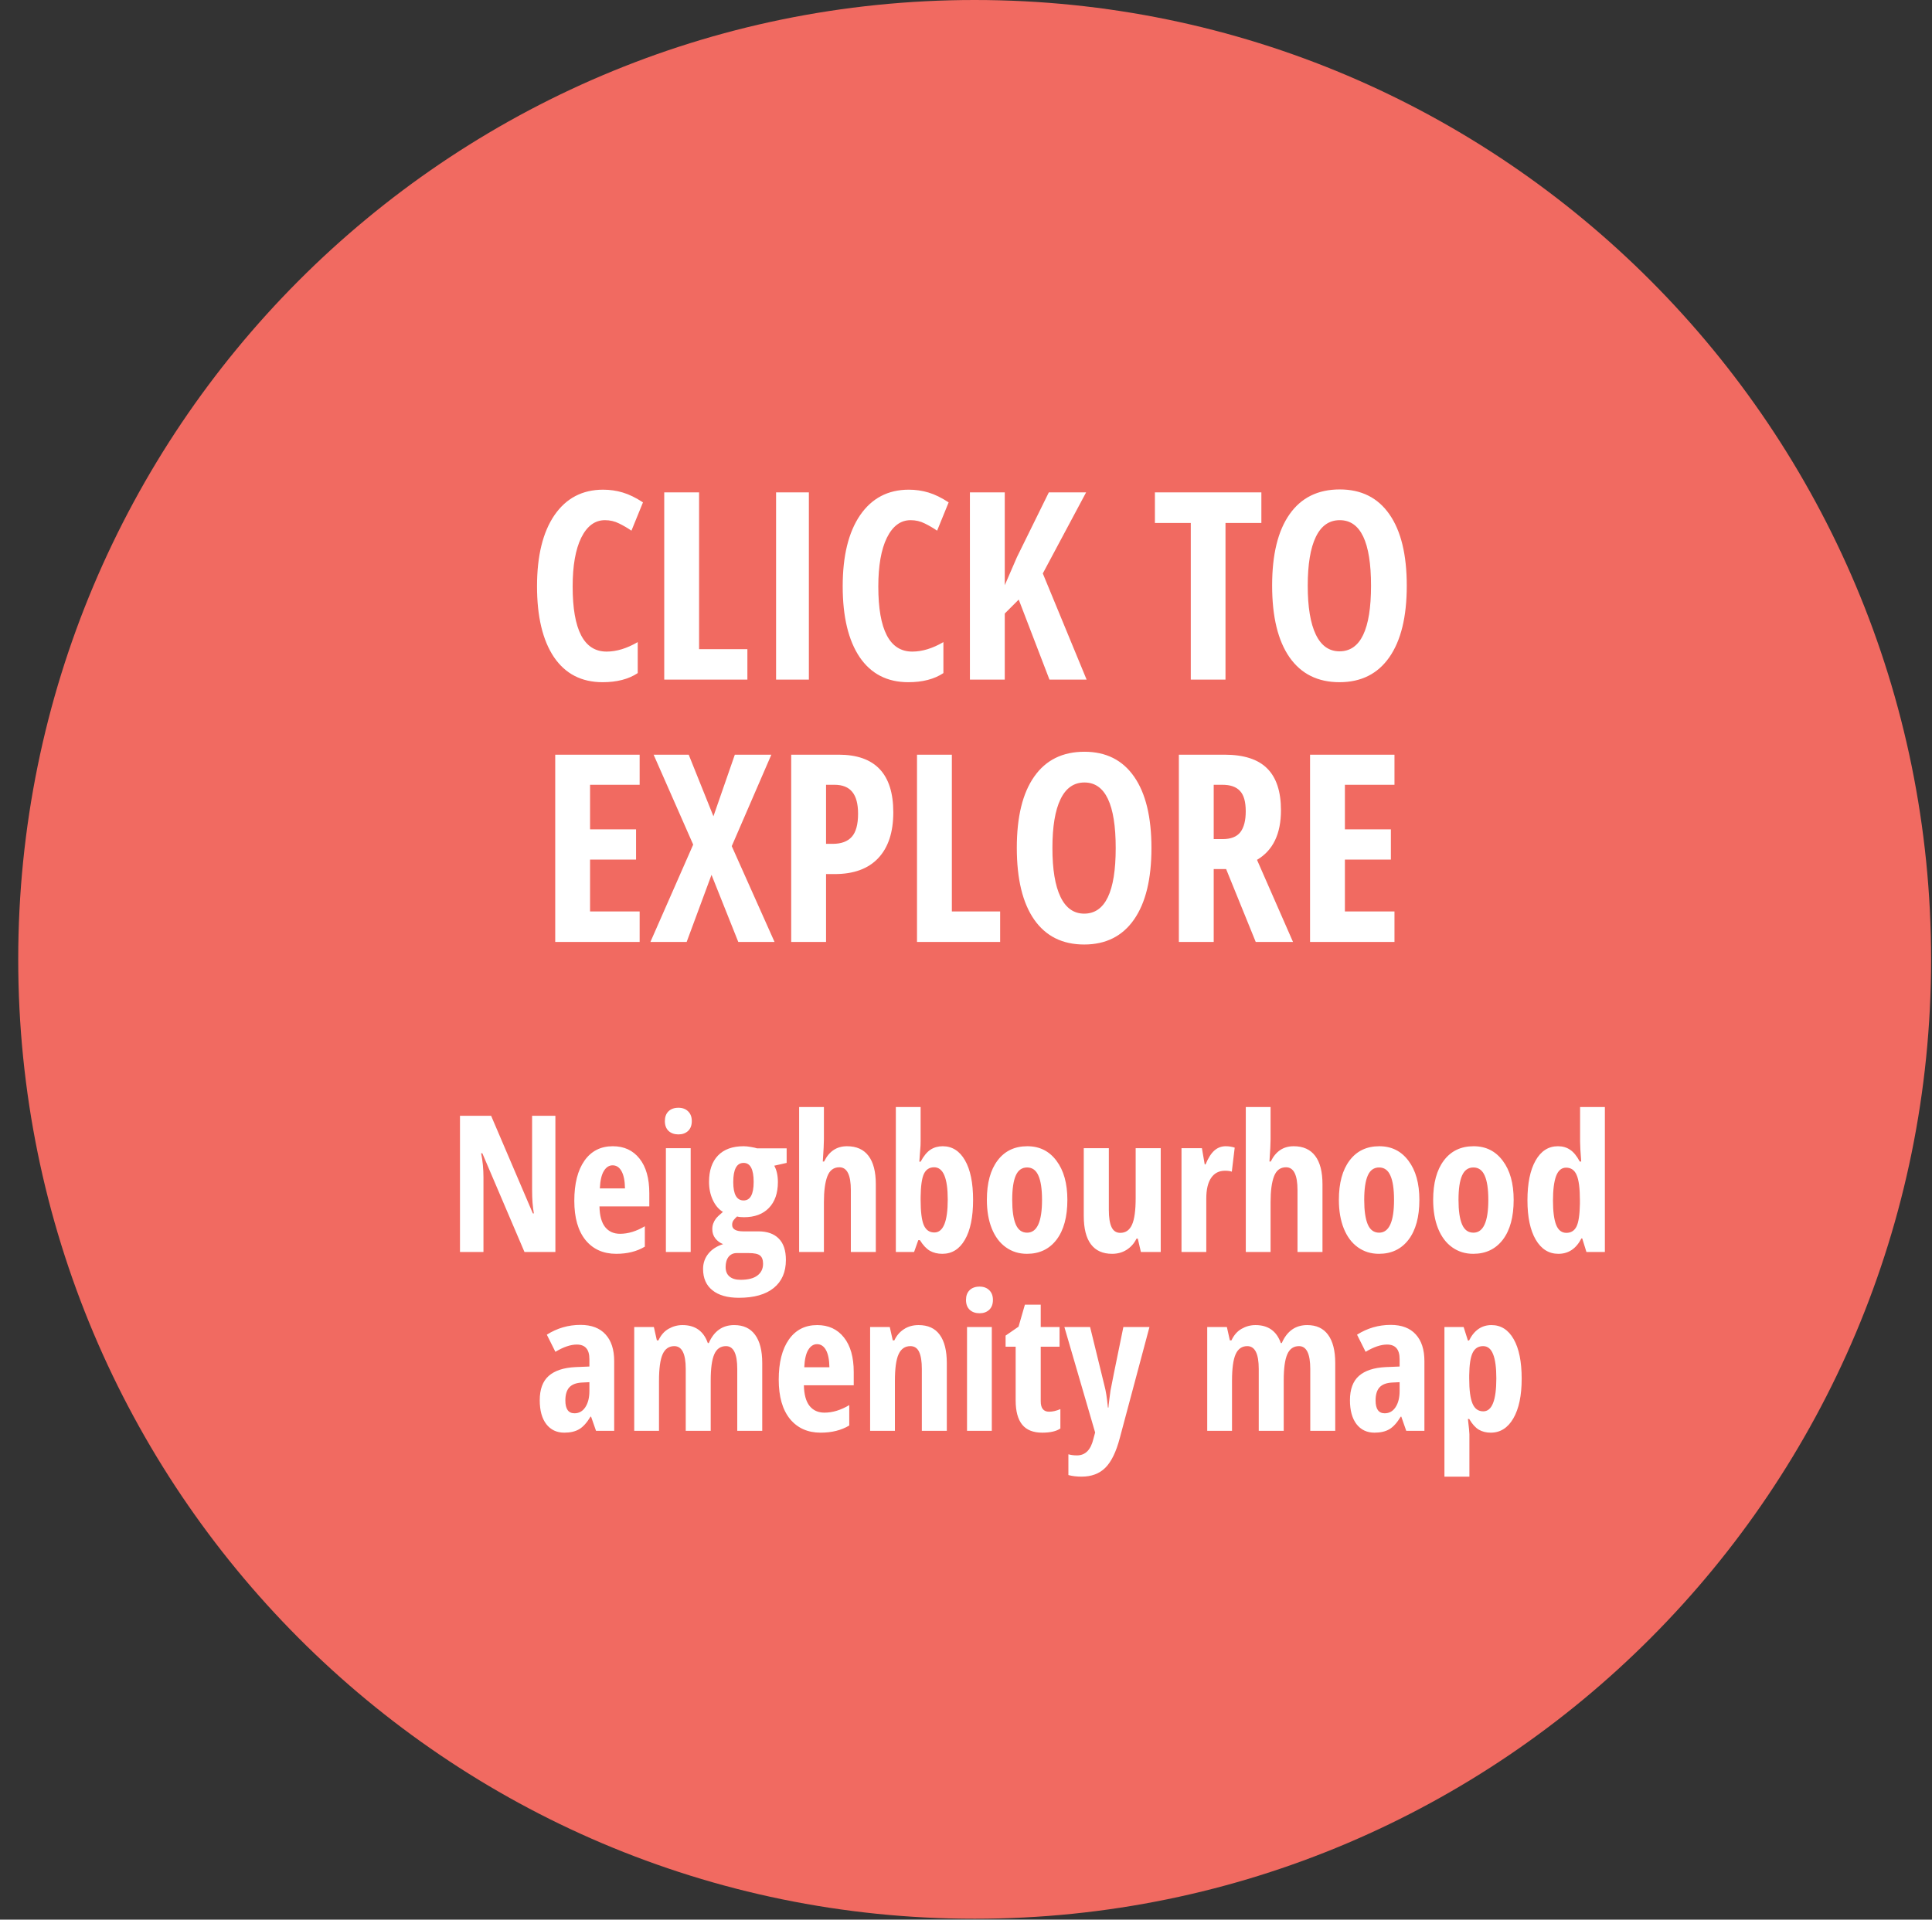
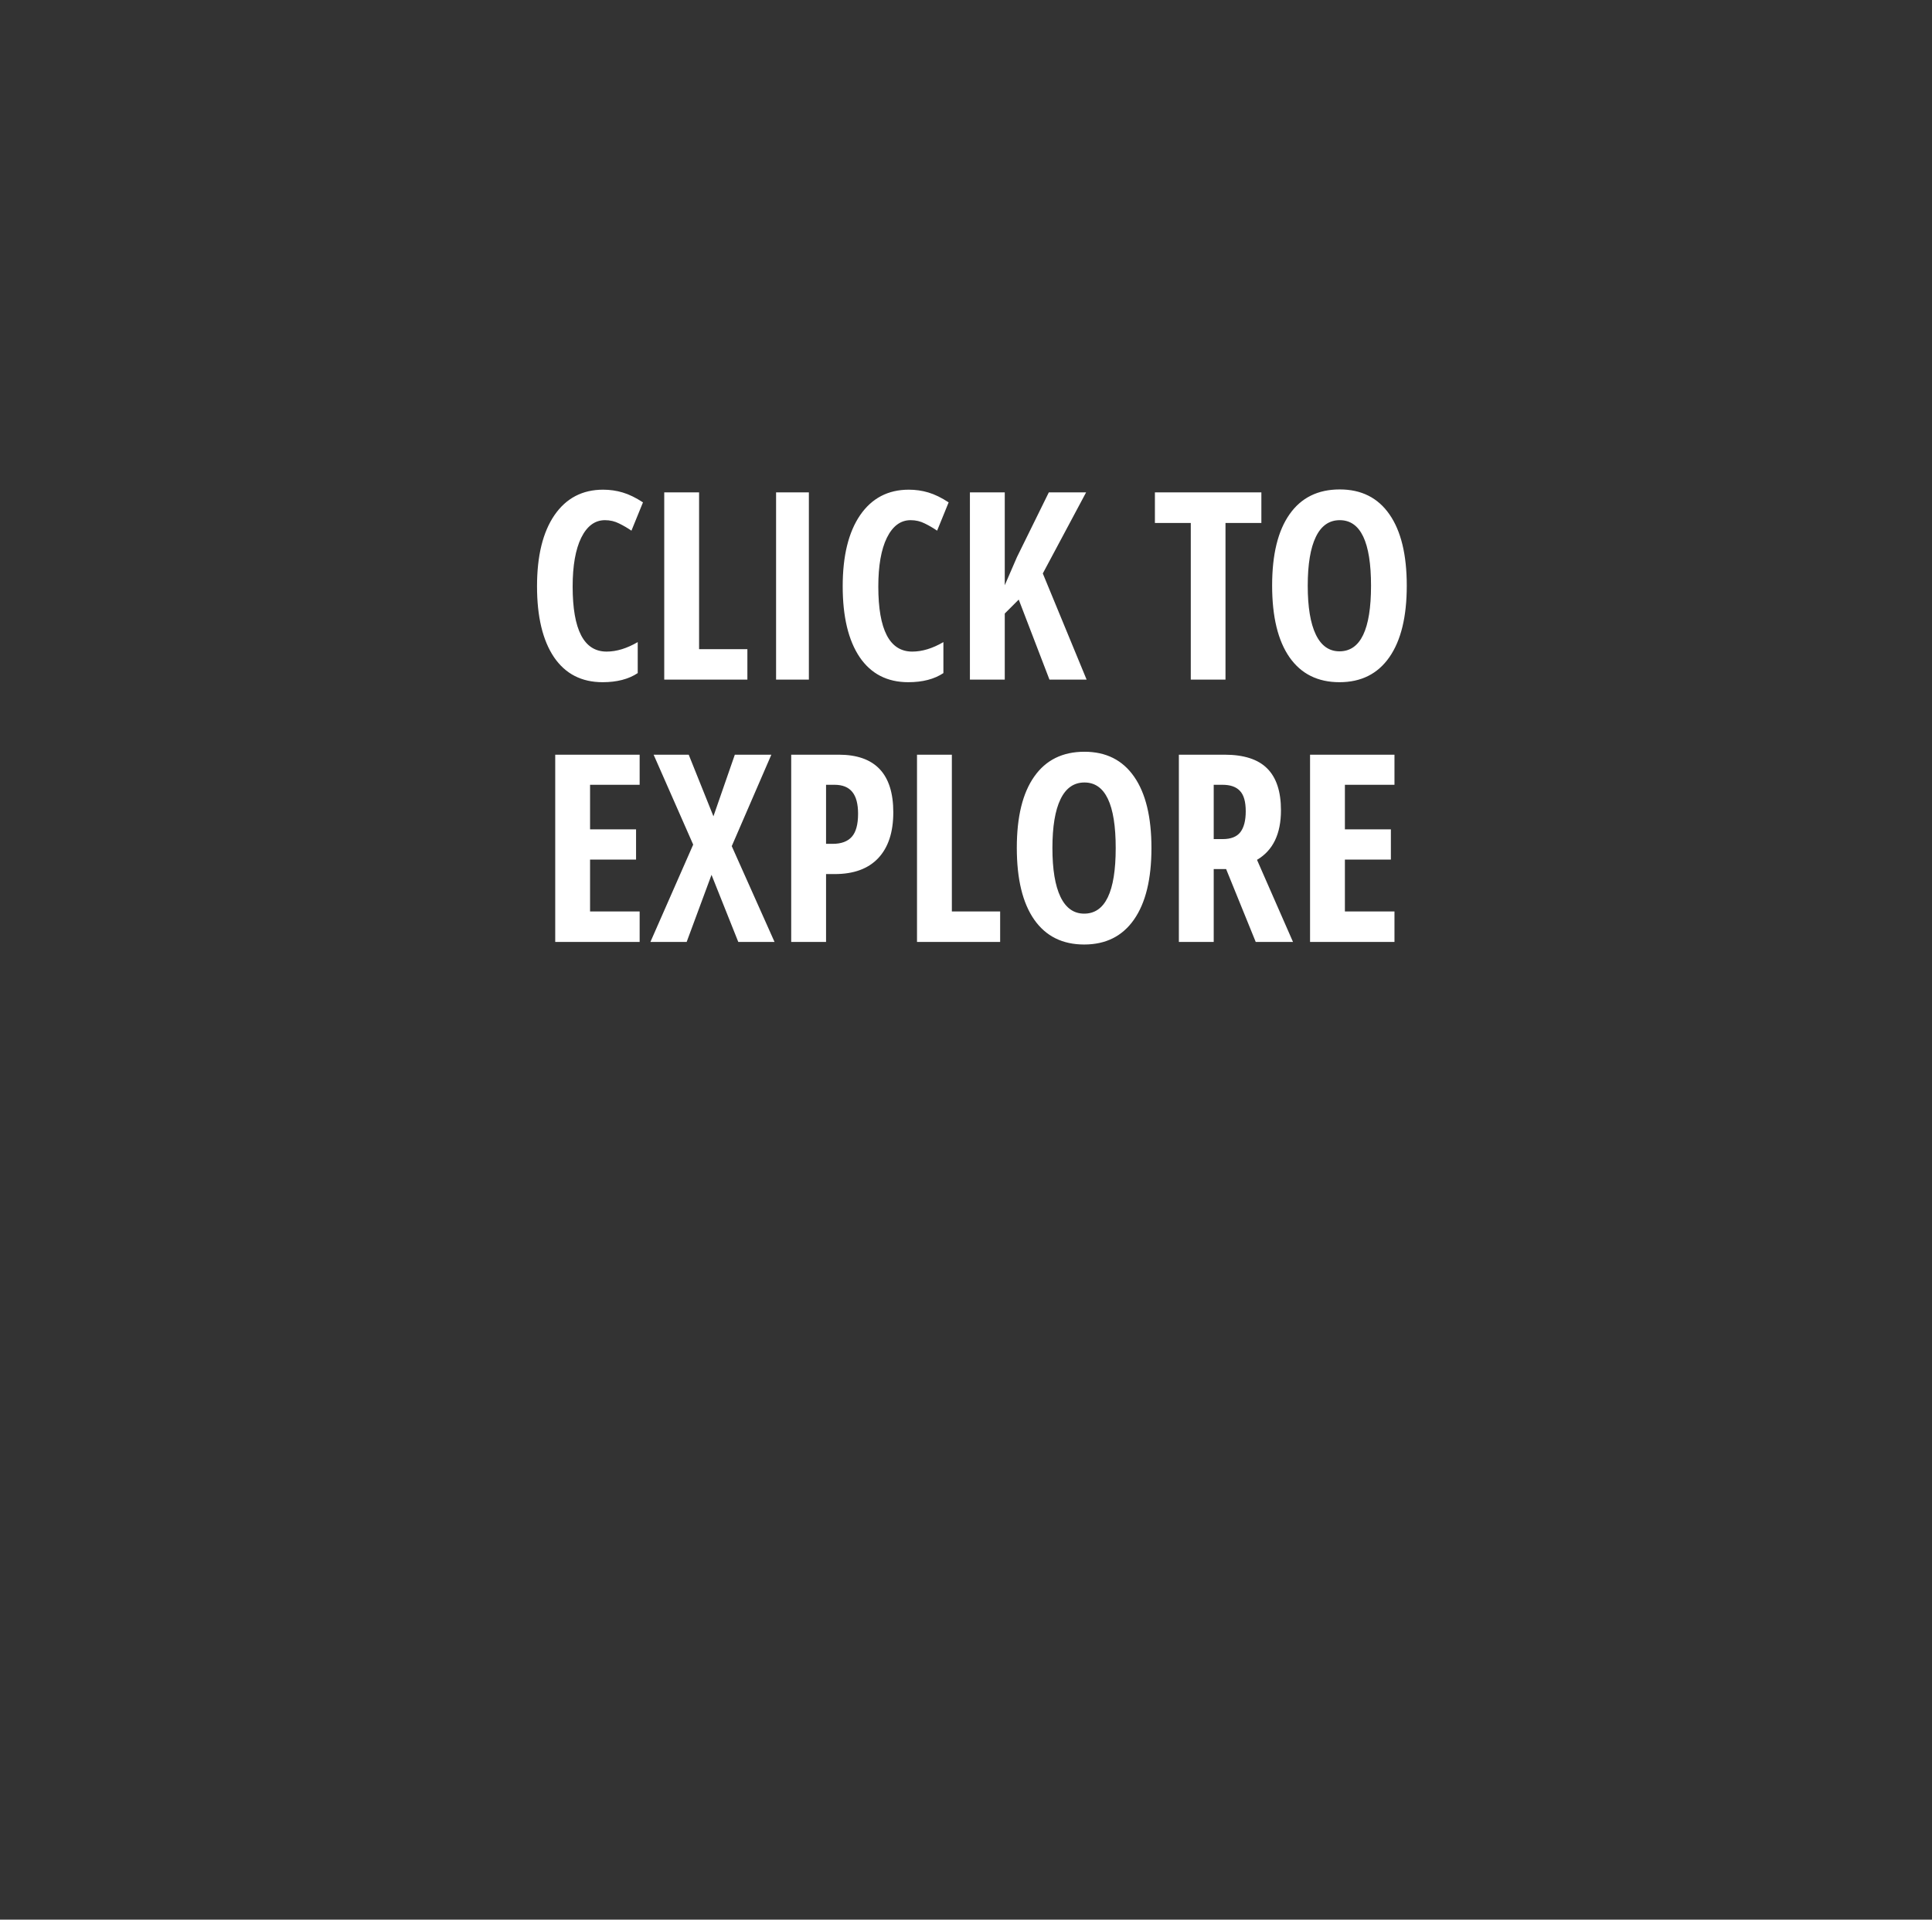
<svg xmlns="http://www.w3.org/2000/svg" width="162" height="161" viewBox="0 0 162 161" fill="none">
  <rect x="0" y="0" width="162" height="161" fill="#333333" stroke="none" />
-   <path fill-rule="evenodd" clip-rule="evenodd" d="M81.726 160.923C126.018 160.923 161.924 124.899 161.924 80.462C161.924 36.024 126.018 0 81.726 0C37.434 0 1.528 36.024 1.528 80.462C1.528 124.899 37.434 160.923 81.726 160.923Z" fill="#F16A61" />
  <path d="M50.724 43.626C49.886 43.626 49.223 44.117 48.736 45.098C48.257 46.079 48.017 47.443 48.017 49.19C48.017 52.828 48.965 54.648 50.863 54.648C51.694 54.648 52.564 54.383 53.474 53.852V56.452C52.707 56.961 51.726 57.215 50.53 57.215C48.761 57.215 47.401 56.513 46.448 55.109C45.503 53.699 45.03 51.718 45.03 49.169C45.03 46.62 45.517 44.632 46.491 43.207C47.472 41.782 48.833 41.069 50.573 41.069C51.146 41.069 51.694 41.148 52.217 41.306C52.747 41.463 53.312 41.739 53.914 42.133L52.947 44.507C52.625 44.285 52.281 44.084 51.916 43.905C51.551 43.719 51.153 43.626 50.724 43.626ZM55.697 57V41.295H58.619V54.443H62.669V57H55.697ZM65.075 57V41.295H67.825V57H65.075ZM76.355 43.626C75.517 43.626 74.854 44.117 74.367 45.098C73.887 46.079 73.647 47.443 73.647 49.19C73.647 52.828 74.596 54.648 76.494 54.648C77.325 54.648 78.195 54.383 79.105 53.852V56.452C78.338 56.961 77.357 57.215 76.161 57.215C74.392 57.215 73.032 56.513 72.079 55.109C71.134 53.699 70.661 51.718 70.661 49.169C70.661 46.62 71.148 44.632 72.122 43.207C73.103 41.782 74.464 41.069 76.204 41.069C76.777 41.069 77.325 41.148 77.848 41.306C78.378 41.463 78.943 41.739 79.545 42.133L78.578 44.507C78.256 44.285 77.912 44.084 77.547 43.905C77.182 43.719 76.784 43.626 76.355 43.626ZM91.114 57H87.999L85.421 50.286L84.25 51.457V57H81.328V41.295H84.25V49.083L85.27 46.73L87.945 41.295H91.071L87.44 48.095L91.114 57ZM102.759 57H99.848V43.862H96.84V41.295H105.767V43.862H102.759V57ZM117.959 49.126C117.959 51.726 117.472 53.724 116.498 55.12C115.524 56.517 114.131 57.215 112.319 57.215C110.5 57.215 109.104 56.52 108.13 55.131C107.156 53.734 106.669 51.726 106.669 49.105C106.669 46.505 107.156 44.514 108.13 43.132C109.104 41.742 110.507 41.048 112.341 41.048C114.153 41.048 115.542 41.746 116.509 43.143C117.476 44.532 117.959 46.526 117.959 49.126ZM109.655 49.126C109.655 50.916 109.881 52.281 110.332 53.219C110.783 54.157 111.446 54.626 112.319 54.626C114.081 54.626 114.962 52.793 114.962 49.126C114.962 45.459 114.088 43.626 112.341 43.626C111.453 43.626 110.783 44.095 110.332 45.033C109.881 45.964 109.655 47.328 109.655 49.126ZM53.635 79H46.556V63.295H53.635V65.819H49.477V69.558H53.334V72.093H49.477V76.443H53.635V79ZM64.946 79H61.906L59.661 73.371L57.577 79H54.537L58.125 70.836L54.806 63.295H57.749L59.822 68.462L61.616 63.295H64.678L61.358 70.965L64.946 79ZM74.904 68.129C74.904 69.797 74.482 71.079 73.637 71.975C72.799 72.863 71.585 73.307 69.995 73.307H69.265V79H66.343V63.295H70.328C73.379 63.295 74.904 64.906 74.904 68.129ZM69.265 70.772H69.823C70.539 70.772 71.073 70.575 71.424 70.181C71.775 69.787 71.95 69.142 71.95 68.247C71.95 67.424 71.789 66.815 71.467 66.421C71.144 66.02 70.647 65.819 69.974 65.819H69.265V70.772ZM76.892 79V63.295H79.814V76.443H83.863V79H76.892ZM96.55 71.126C96.55 73.726 96.063 75.724 95.089 77.12C94.115 78.517 92.722 79.215 90.91 79.215C89.091 79.215 87.695 78.52 86.721 77.131C85.747 75.734 85.26 73.726 85.26 71.105C85.26 68.505 85.747 66.514 86.721 65.132C87.695 63.742 89.098 63.048 90.932 63.048C92.743 63.048 94.133 63.746 95.1 65.143C96.066 66.532 96.55 68.526 96.55 71.126ZM88.246 71.126C88.246 72.916 88.472 74.281 88.923 75.219C89.374 76.157 90.037 76.626 90.91 76.626C92.672 76.626 93.553 74.793 93.553 71.126C93.553 67.459 92.679 65.626 90.932 65.626C90.044 65.626 89.374 66.095 88.923 67.033C88.472 67.964 88.246 69.329 88.246 71.126ZM101.771 72.888V79H98.849V63.295H102.673C104.291 63.295 105.484 63.678 106.25 64.444C107.023 65.211 107.41 66.382 107.41 67.957C107.41 69.941 106.741 71.326 105.401 72.114L108.42 79H105.294L102.812 72.888H101.771ZM101.771 70.374H102.522C103.21 70.374 103.704 70.181 104.005 69.794C104.306 69.4 104.456 68.816 104.456 68.043C104.456 67.241 104.295 66.671 103.973 66.335C103.658 65.991 103.167 65.819 102.501 65.819H101.771V70.374ZM116.928 79H109.849V63.295H116.928V65.819H112.771V69.558H116.627V72.093H112.771V76.443H116.928V79Z" fill="white" />
-   <path d="M46.57 105H43.977L40.445 96.727H40.344C40.474 97.357 40.539 98.034 40.539 98.758V105H38.57V93.578H41.18L44.68 101.766H44.766C44.667 101.219 44.617 100.568 44.617 99.812V93.578H46.57V105ZM51.672 105.156C50.583 105.156 49.724 104.771 49.094 104C48.469 103.224 48.156 102.128 48.156 100.711C48.156 99.273 48.44 98.151 49.008 97.344C49.575 96.537 50.367 96.133 51.383 96.133C52.331 96.133 53.078 96.479 53.625 97.172C54.172 97.859 54.445 98.826 54.445 100.07V101.18H50.266C50.281 101.956 50.44 102.534 50.742 102.914C51.044 103.289 51.461 103.477 51.992 103.477C52.669 103.477 53.362 103.266 54.07 102.844V104.555C53.404 104.956 52.604 105.156 51.672 105.156ZM51.367 97.734C51.07 97.734 50.825 97.893 50.633 98.211C50.44 98.523 50.328 99.01 50.297 99.672H52.406C52.396 99.037 52.3 98.555 52.117 98.227C51.935 97.898 51.685 97.734 51.367 97.734ZM57.914 105H55.836V96.297H57.914V105ZM55.75 94.023C55.75 93.68 55.849 93.409 56.047 93.211C56.25 93.008 56.531 92.906 56.891 92.906C57.229 92.906 57.5 93.008 57.703 93.211C57.906 93.409 58.008 93.68 58.008 94.023C58.008 94.378 57.904 94.654 57.695 94.852C57.487 95.044 57.219 95.141 56.891 95.141C56.547 95.141 56.271 95.044 56.062 94.852C55.854 94.654 55.75 94.378 55.75 94.023ZM65.961 96.312V97.531L64.922 97.766C65.125 98.13 65.227 98.588 65.227 99.141C65.227 100.062 64.977 100.784 64.477 101.305C63.977 101.826 63.279 102.086 62.383 102.086C62.122 102.086 61.93 102.065 61.805 102.023C61.706 102.112 61.612 102.211 61.523 102.32C61.435 102.43 61.391 102.565 61.391 102.727C61.391 103.091 61.706 103.273 62.336 103.273H63.594C64.333 103.273 64.901 103.474 65.297 103.875C65.698 104.271 65.898 104.87 65.898 105.672C65.898 106.682 65.56 107.464 64.883 108.016C64.206 108.568 63.232 108.844 61.961 108.844C60.997 108.844 60.255 108.633 59.734 108.211C59.214 107.794 58.953 107.198 58.953 106.422C58.953 105.938 59.102 105.51 59.398 105.141C59.695 104.776 60.107 104.51 60.633 104.344C60.367 104.24 60.148 104.078 59.977 103.859C59.81 103.641 59.727 103.385 59.727 103.094C59.727 102.917 59.753 102.758 59.805 102.617C59.857 102.471 59.93 102.336 60.023 102.211C60.122 102.081 60.32 101.891 60.617 101.641C60.258 101.422 59.974 101.086 59.766 100.633C59.557 100.18 59.453 99.677 59.453 99.125C59.453 98.172 59.703 97.435 60.203 96.914C60.703 96.393 61.419 96.133 62.352 96.133C62.529 96.133 62.732 96.154 62.961 96.195C63.19 96.232 63.365 96.271 63.484 96.312H65.961ZM60.844 106.266C60.844 106.609 60.95 106.872 61.164 107.055C61.383 107.242 61.693 107.336 62.094 107.336C62.724 107.336 63.195 107.216 63.508 106.977C63.825 106.737 63.984 106.409 63.984 105.992C63.984 105.664 63.898 105.432 63.727 105.297C63.56 105.161 63.245 105.094 62.781 105.094H61.773C61.492 105.094 61.266 105.198 61.094 105.406C60.927 105.62 60.844 105.906 60.844 106.266ZM61.484 99.141C61.484 100.167 61.773 100.68 62.352 100.68C62.914 100.68 63.195 100.161 63.195 99.125C63.195 98.062 62.914 97.531 62.352 97.531C61.773 97.531 61.484 98.068 61.484 99.141ZM71.344 105V99.812C71.344 98.537 71.023 97.898 70.383 97.898C69.904 97.898 69.568 98.151 69.375 98.656C69.182 99.156 69.086 99.878 69.086 100.82V105H67.008V92.844H69.086V95.547C69.086 95.896 69.055 96.518 68.992 97.414H69.102C69.518 96.56 70.159 96.133 71.023 96.133C71.82 96.133 72.422 96.404 72.828 96.945C73.234 97.482 73.438 98.273 73.438 99.32V105H71.344ZM79.047 96.133C79.838 96.133 80.461 96.526 80.914 97.312C81.367 98.099 81.594 99.206 81.594 100.633C81.594 102.076 81.365 103.19 80.906 103.977C80.453 104.763 79.823 105.156 79.016 105.156C78.625 105.156 78.279 105.073 77.977 104.906C77.68 104.734 77.398 104.435 77.133 104.008H77L76.648 105H75.117V92.844H77.195V95.688C77.195 95.807 77.193 95.932 77.188 96.062C77.182 96.193 77.148 96.648 77.086 97.43H77.195C77.451 96.951 77.727 96.615 78.023 96.422C78.32 96.229 78.662 96.133 79.047 96.133ZM78.328 97.898C77.932 97.898 77.646 98.083 77.469 98.453C77.297 98.823 77.206 99.474 77.195 100.406V100.617C77.195 101.628 77.284 102.339 77.461 102.75C77.643 103.161 77.938 103.367 78.344 103.367C79.094 103.367 79.469 102.445 79.469 100.602C79.469 98.799 79.088 97.898 78.328 97.898ZM89.5 100.633C89.5 102.06 89.198 103.172 88.594 103.969C87.99 104.76 87.162 105.156 86.109 105.156C85.443 105.156 84.854 104.974 84.344 104.609C83.833 104.245 83.44 103.721 83.164 103.039C82.888 102.352 82.75 101.549 82.75 100.633C82.75 99.221 83.049 98.12 83.648 97.328C84.247 96.531 85.078 96.133 86.141 96.133C87.167 96.133 87.982 96.539 88.586 97.352C89.195 98.159 89.5 99.253 89.5 100.633ZM84.875 100.633C84.875 101.539 84.974 102.224 85.172 102.688C85.37 103.151 85.688 103.383 86.125 103.383C86.958 103.383 87.375 102.466 87.375 100.633C87.375 99.721 87.273 99.042 87.07 98.594C86.872 98.141 86.557 97.914 86.125 97.914C85.688 97.914 85.37 98.141 85.172 98.594C84.974 99.042 84.875 99.721 84.875 100.633ZM95.664 105L95.406 103.883H95.297C95.104 104.279 94.828 104.591 94.469 104.82C94.115 105.044 93.708 105.156 93.25 105.156C92.469 105.156 91.878 104.891 91.477 104.359C91.076 103.828 90.875 103.034 90.875 101.977V96.297H92.977V101.477C92.977 102.112 93.052 102.591 93.203 102.914C93.354 103.237 93.599 103.398 93.938 103.398C94.385 103.398 94.711 103.174 94.914 102.727C95.122 102.279 95.227 101.526 95.227 100.469V96.297H97.328V105H95.664ZM102.781 96.133C103.036 96.133 103.286 96.172 103.531 96.25L103.289 98.266C103.143 98.213 102.953 98.188 102.719 98.188C102.214 98.188 101.826 98.388 101.555 98.789C101.284 99.185 101.148 99.763 101.148 100.523V105H99.07V96.297H100.781L101.016 97.656H101.086C101.315 97.109 101.565 96.719 101.836 96.484C102.107 96.25 102.422 96.133 102.781 96.133ZM108.797 105V99.812C108.797 98.537 108.477 97.898 107.836 97.898C107.357 97.898 107.021 98.151 106.828 98.656C106.635 99.156 106.539 99.878 106.539 100.82V105H104.461V92.844H106.539V95.547C106.539 95.896 106.508 96.518 106.445 97.414H106.555C106.971 96.56 107.612 96.133 108.477 96.133C109.273 96.133 109.875 96.404 110.281 96.945C110.688 97.482 110.891 98.273 110.891 99.32V105H108.797ZM119.016 100.633C119.016 102.06 118.714 103.172 118.109 103.969C117.505 104.76 116.677 105.156 115.625 105.156C114.958 105.156 114.37 104.974 113.859 104.609C113.349 104.245 112.956 103.721 112.68 103.039C112.404 102.352 112.266 101.549 112.266 100.633C112.266 99.221 112.565 98.12 113.164 97.328C113.763 96.531 114.594 96.133 115.656 96.133C116.682 96.133 117.497 96.539 118.102 97.352C118.711 98.159 119.016 99.253 119.016 100.633ZM114.391 100.633C114.391 101.539 114.49 102.224 114.688 102.688C114.885 103.151 115.203 103.383 115.641 103.383C116.474 103.383 116.891 102.466 116.891 100.633C116.891 99.721 116.789 99.042 116.586 98.594C116.388 98.141 116.073 97.914 115.641 97.914C115.203 97.914 114.885 98.141 114.688 98.594C114.49 99.042 114.391 99.721 114.391 100.633ZM126.922 100.633C126.922 102.06 126.62 103.172 126.016 103.969C125.411 104.76 124.583 105.156 123.531 105.156C122.865 105.156 122.276 104.974 121.766 104.609C121.255 104.245 120.862 103.721 120.586 103.039C120.31 102.352 120.172 101.549 120.172 100.633C120.172 99.221 120.471 98.12 121.07 97.328C121.669 96.531 122.5 96.133 123.562 96.133C124.589 96.133 125.404 96.539 126.008 97.352C126.617 98.159 126.922 99.253 126.922 100.633ZM122.297 100.633C122.297 101.539 122.396 102.224 122.594 102.688C122.792 103.151 123.109 103.383 123.547 103.383C124.38 103.383 124.797 102.466 124.797 100.633C124.797 99.721 124.695 99.042 124.492 98.594C124.294 98.141 123.979 97.914 123.547 97.914C123.109 97.914 122.792 98.141 122.594 98.594C122.396 99.042 122.297 99.721 122.297 100.633ZM130.672 105.156C129.87 105.156 129.237 104.76 128.773 103.969C128.31 103.177 128.078 102.076 128.078 100.664C128.078 99.247 128.305 98.138 128.758 97.336C129.211 96.534 129.836 96.133 130.633 96.133C131.029 96.133 131.37 96.232 131.656 96.43C131.948 96.622 132.216 96.951 132.461 97.414H132.586C132.523 96.622 132.492 96.068 132.492 95.75V92.844H134.57V105H133.023L132.672 103.867H132.602C132.159 104.727 131.516 105.156 130.672 105.156ZM131.344 103.398C131.729 103.398 132.01 103.224 132.188 102.875C132.365 102.521 132.461 101.88 132.477 100.953V100.68C132.477 99.669 132.385 98.958 132.203 98.547C132.026 98.135 131.732 97.93 131.32 97.93C130.935 97.93 130.654 98.167 130.477 98.641C130.305 99.109 130.219 99.794 130.219 100.695C130.219 101.596 130.307 102.273 130.484 102.727C130.661 103.174 130.948 103.398 131.344 103.398ZM49.977 120L49.562 118.812H49.516C49.208 119.323 48.891 119.674 48.562 119.867C48.234 120.06 47.82 120.156 47.32 120.156C46.68 120.156 46.175 119.917 45.805 119.438C45.44 118.958 45.258 118.292 45.258 117.438C45.258 116.521 45.508 115.841 46.008 115.398C46.513 114.951 47.266 114.703 48.266 114.656L49.422 114.609V113.984C49.422 113.172 49.07 112.766 48.367 112.766C47.846 112.766 47.247 112.969 46.57 113.375L45.852 111.938C46.716 111.391 47.656 111.117 48.672 111.117C49.594 111.117 50.294 111.383 50.773 111.914C51.258 112.44 51.5 113.188 51.5 114.156V120H49.977ZM48.172 118.531C48.552 118.531 48.854 118.362 49.078 118.023C49.307 117.68 49.422 117.224 49.422 116.656V115.922L48.781 115.953C48.307 115.979 47.958 116.115 47.734 116.359C47.516 116.604 47.406 116.969 47.406 117.453C47.406 118.172 47.661 118.531 48.172 118.531ZM61.82 120V114.812C61.82 113.536 61.505 112.898 60.875 112.898C60.417 112.898 60.089 113.128 59.891 113.586C59.693 114.039 59.594 114.768 59.594 115.773V120H57.5V114.812C57.5 113.536 57.18 112.898 56.539 112.898C56.091 112.898 55.766 113.125 55.562 113.578C55.359 114.031 55.258 114.779 55.258 115.82V120H53.18V111.297H54.828L55.078 112.414H55.211C55.419 111.971 55.703 111.648 56.062 111.445C56.427 111.237 56.815 111.133 57.227 111.133C58.289 111.133 58.997 111.635 59.352 112.641H59.43C59.872 111.635 60.583 111.133 61.562 111.133C62.333 111.133 62.917 111.404 63.312 111.945C63.714 112.487 63.914 113.279 63.914 114.32V120H61.82ZM68.812 120.156C67.724 120.156 66.865 119.771 66.234 119C65.609 118.224 65.297 117.128 65.297 115.711C65.297 114.273 65.581 113.151 66.148 112.344C66.716 111.536 67.508 111.133 68.523 111.133C69.471 111.133 70.219 111.479 70.766 112.172C71.312 112.859 71.586 113.826 71.586 115.07V116.18H67.406C67.422 116.956 67.581 117.534 67.883 117.914C68.185 118.289 68.602 118.477 69.133 118.477C69.81 118.477 70.503 118.266 71.211 117.844V119.555C70.544 119.956 69.745 120.156 68.812 120.156ZM68.508 112.734C68.211 112.734 67.966 112.893 67.773 113.211C67.581 113.523 67.469 114.01 67.438 114.672H69.547C69.537 114.036 69.44 113.555 69.258 113.227C69.076 112.898 68.826 112.734 68.508 112.734ZM77.297 120V114.812C77.297 114.182 77.221 113.706 77.07 113.383C76.919 113.06 76.674 112.898 76.336 112.898C75.888 112.898 75.56 113.122 75.352 113.57C75.143 114.013 75.039 114.763 75.039 115.82V120H72.961V111.297H74.609L74.859 112.414H74.992C75.18 112.013 75.448 111.701 75.797 111.477C76.146 111.247 76.555 111.133 77.023 111.133C77.815 111.133 78.406 111.404 78.797 111.945C79.193 112.487 79.391 113.279 79.391 114.32V120H77.297ZM83.164 120H81.086V111.297H83.164V120ZM81 109.023C81 108.68 81.099 108.409 81.297 108.211C81.5 108.008 81.781 107.906 82.141 107.906C82.479 107.906 82.75 108.008 82.953 108.211C83.156 108.409 83.258 108.68 83.258 109.023C83.258 109.378 83.154 109.654 82.945 109.852C82.737 110.044 82.469 110.141 82.141 110.141C81.797 110.141 81.521 110.044 81.312 109.852C81.104 109.654 81 109.378 81 109.023ZM87.969 118.398C88.26 118.398 88.576 118.326 88.914 118.18V119.805C88.576 120.039 88.068 120.156 87.391 120.156C86.635 120.156 86.076 119.932 85.711 119.484C85.346 119.031 85.164 118.354 85.164 117.453V112.945H84.32V112.016L85.406 111.266L85.938 109.422H87.266V111.297H88.844V112.945H87.266V117.523C87.266 118.107 87.5 118.398 87.969 118.398ZM89.25 111.297H91.406L92.609 116.211C92.729 116.648 92.826 117.26 92.898 118.047H92.945C92.951 117.922 92.974 117.701 93.016 117.383C93.057 117.06 93.091 116.807 93.117 116.625C93.143 116.443 93.503 114.667 94.195 111.297H96.383L93.891 120.625C93.588 121.771 93.188 122.594 92.688 123.094C92.188 123.594 91.521 123.844 90.688 123.844C90.276 123.844 89.909 123.799 89.586 123.711V121.969C89.799 122.031 90.039 122.062 90.305 122.062C91.003 122.062 91.461 121.604 91.68 120.688L91.828 120.141L89.25 111.297ZM109.867 120V114.812C109.867 113.536 109.552 112.898 108.922 112.898C108.464 112.898 108.135 113.128 107.938 113.586C107.74 114.039 107.641 114.768 107.641 115.773V120H105.547V114.812C105.547 113.536 105.227 112.898 104.586 112.898C104.138 112.898 103.812 113.125 103.609 113.578C103.406 114.031 103.305 114.779 103.305 115.82V120H101.227V111.297H102.875L103.125 112.414H103.258C103.466 111.971 103.75 111.648 104.109 111.445C104.474 111.237 104.862 111.133 105.273 111.133C106.336 111.133 107.044 111.635 107.398 112.641H107.477C107.919 111.635 108.63 111.133 109.609 111.133C110.38 111.133 110.964 111.404 111.359 111.945C111.76 112.487 111.961 113.279 111.961 114.32V120H109.867ZM117.914 120L117.5 118.812H117.453C117.146 119.323 116.828 119.674 116.5 119.867C116.172 120.06 115.758 120.156 115.258 120.156C114.617 120.156 114.112 119.917 113.742 119.438C113.378 118.958 113.195 118.292 113.195 117.438C113.195 116.521 113.445 115.841 113.945 115.398C114.451 114.951 115.203 114.703 116.203 114.656L117.359 114.609V113.984C117.359 113.172 117.008 112.766 116.305 112.766C115.784 112.766 115.185 112.969 114.508 113.375L113.789 111.938C114.654 111.391 115.594 111.117 116.609 111.117C117.531 111.117 118.232 111.383 118.711 111.914C119.195 112.44 119.438 113.188 119.438 114.156V120H117.914ZM116.109 118.531C116.49 118.531 116.792 118.362 117.016 118.023C117.245 117.68 117.359 117.224 117.359 116.656V115.922L116.719 115.953C116.245 115.979 115.896 116.115 115.672 116.359C115.453 116.604 115.344 116.969 115.344 117.453C115.344 118.172 115.599 118.531 116.109 118.531ZM125 120.156C124.625 120.156 124.292 120.073 124 119.906C123.714 119.734 123.445 119.435 123.195 119.008H123.086C123.169 119.716 123.211 120.143 123.211 120.289V123.844H121.117V111.297H122.727L123.086 112.43H123.18C123.612 111.565 124.24 111.133 125.062 111.133C125.854 111.133 126.474 111.526 126.922 112.312C127.37 113.094 127.594 114.201 127.594 115.633C127.594 117.044 127.362 118.151 126.898 118.953C126.435 119.755 125.802 120.156 125 120.156ZM124.359 112.898C123.953 112.898 123.659 113.089 123.477 113.469C123.299 113.844 123.206 114.469 123.195 115.344V115.617C123.195 116.576 123.286 117.273 123.469 117.711C123.651 118.148 123.953 118.367 124.375 118.367C125.104 118.367 125.469 117.445 125.469 115.602C125.469 114.695 125.378 114.018 125.195 113.57C125.018 113.122 124.74 112.898 124.359 112.898Z" fill="white" />
</svg>